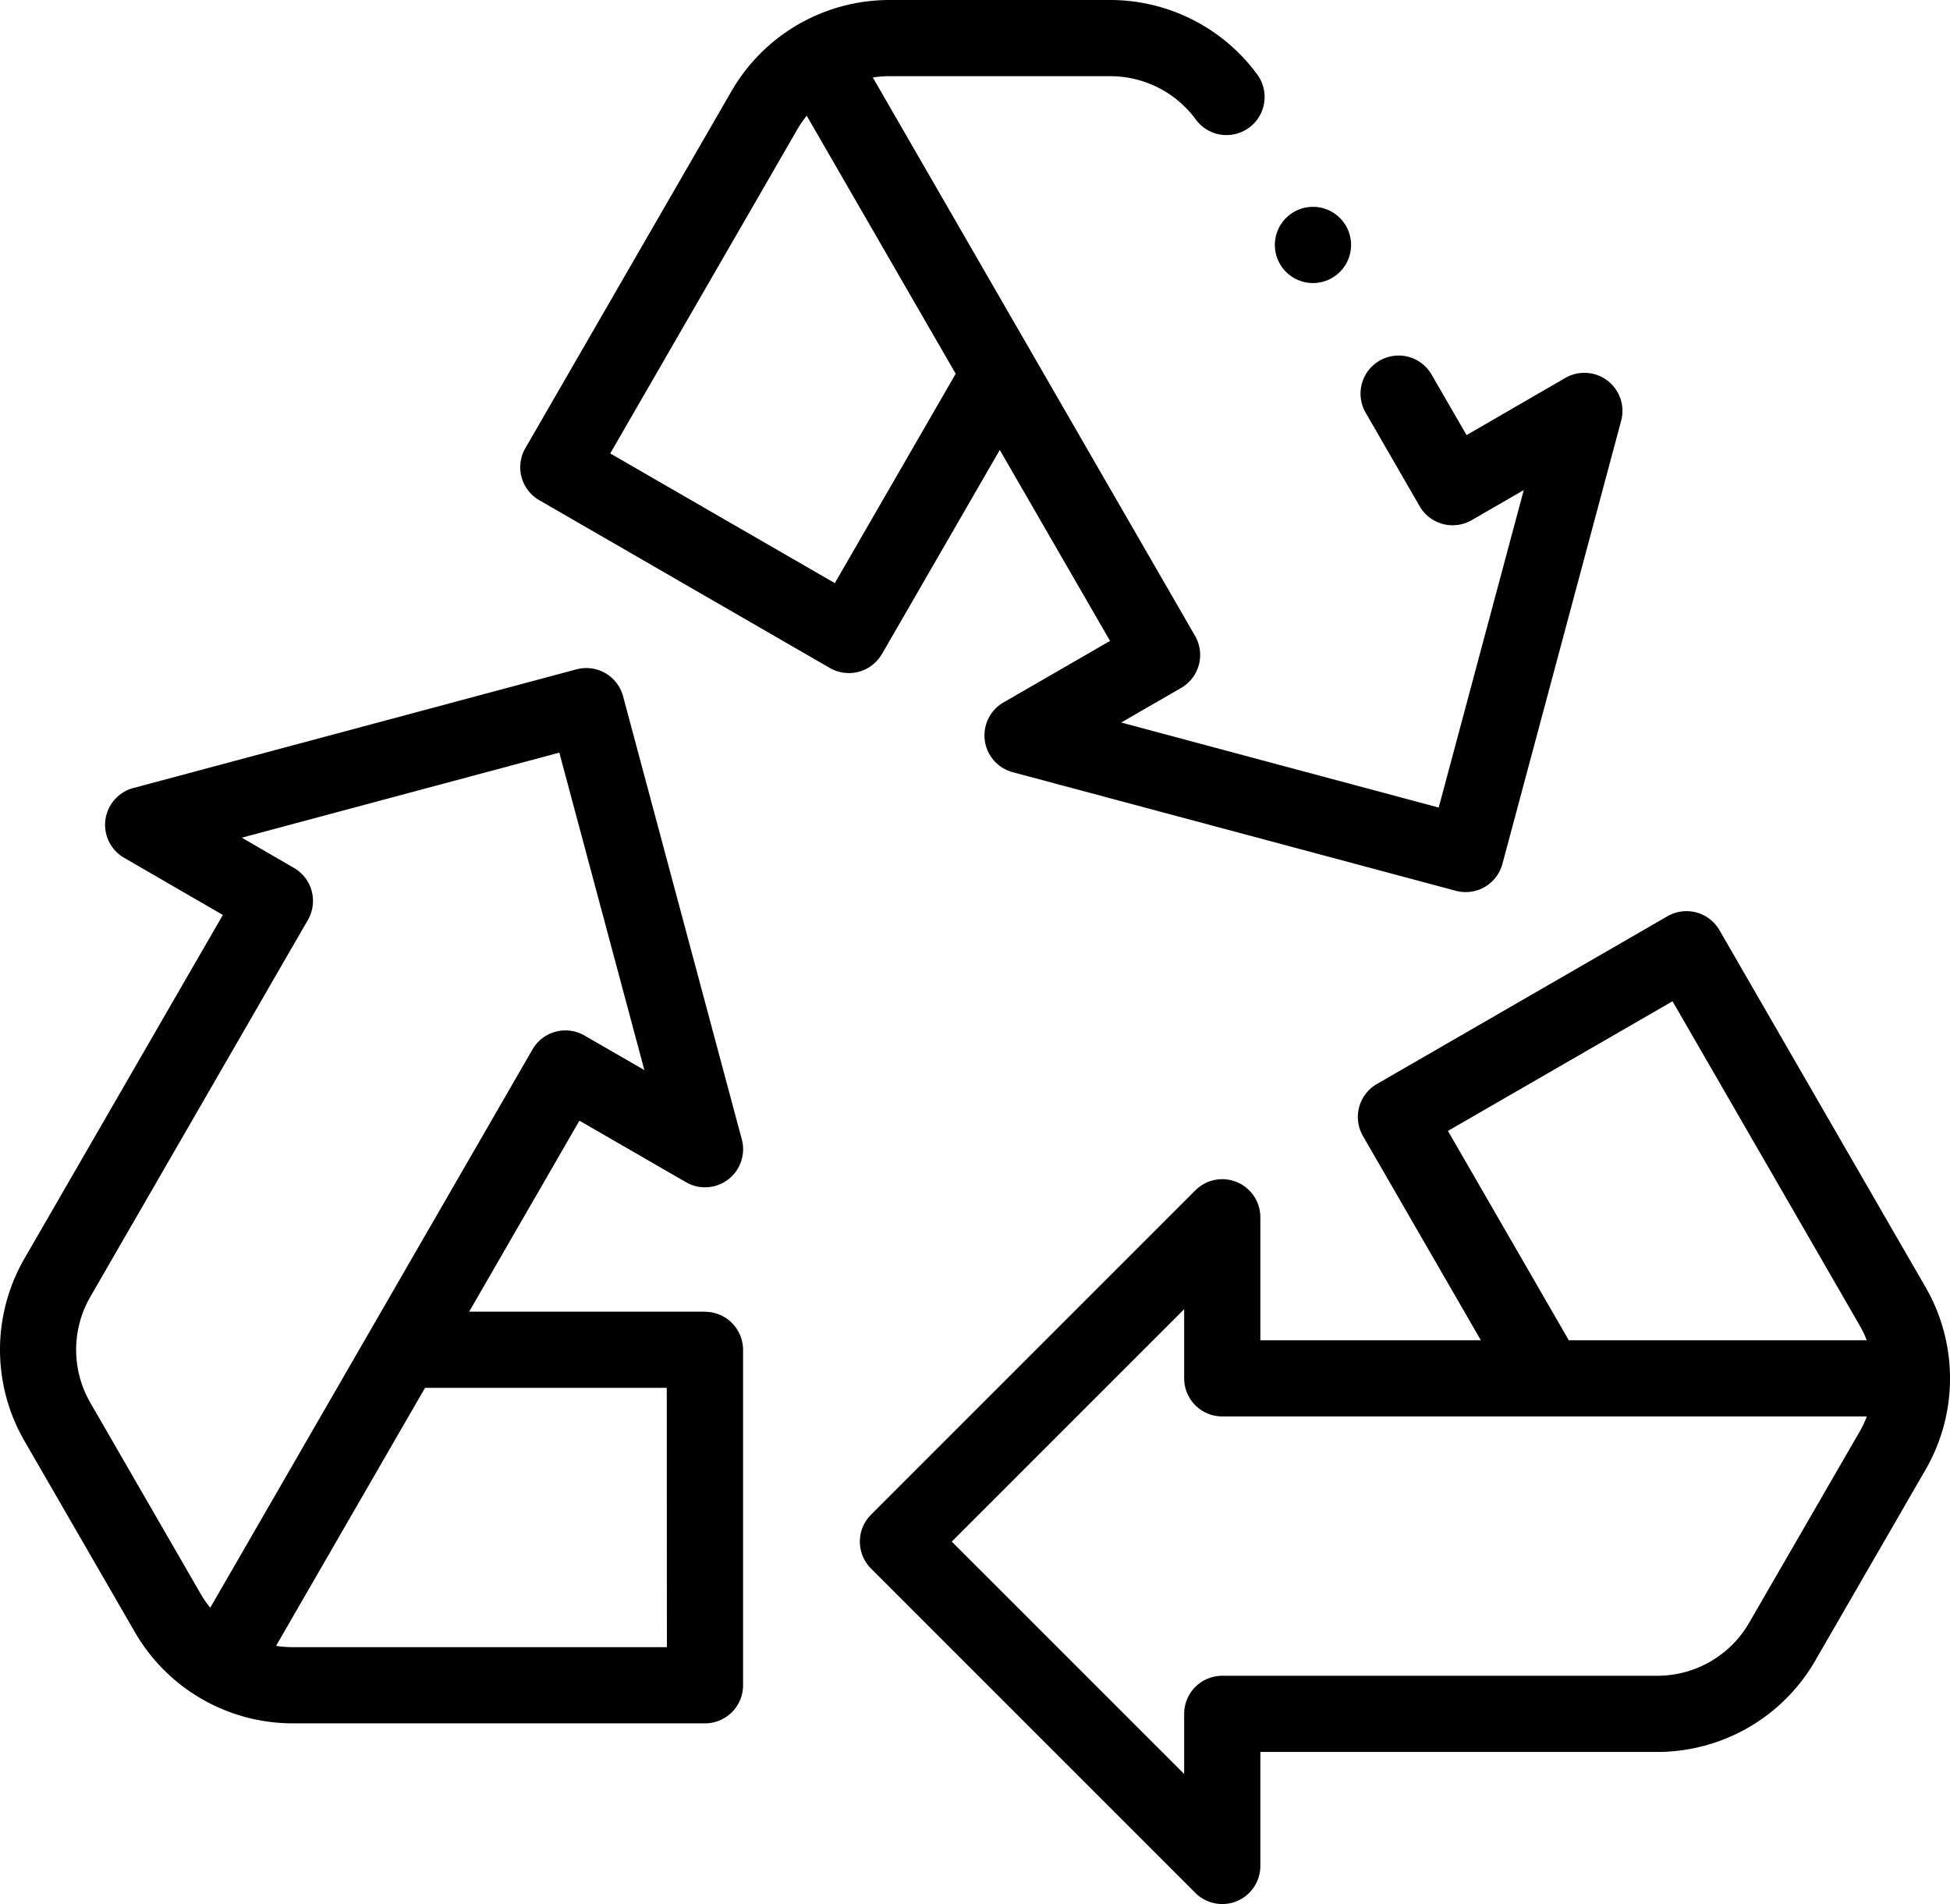
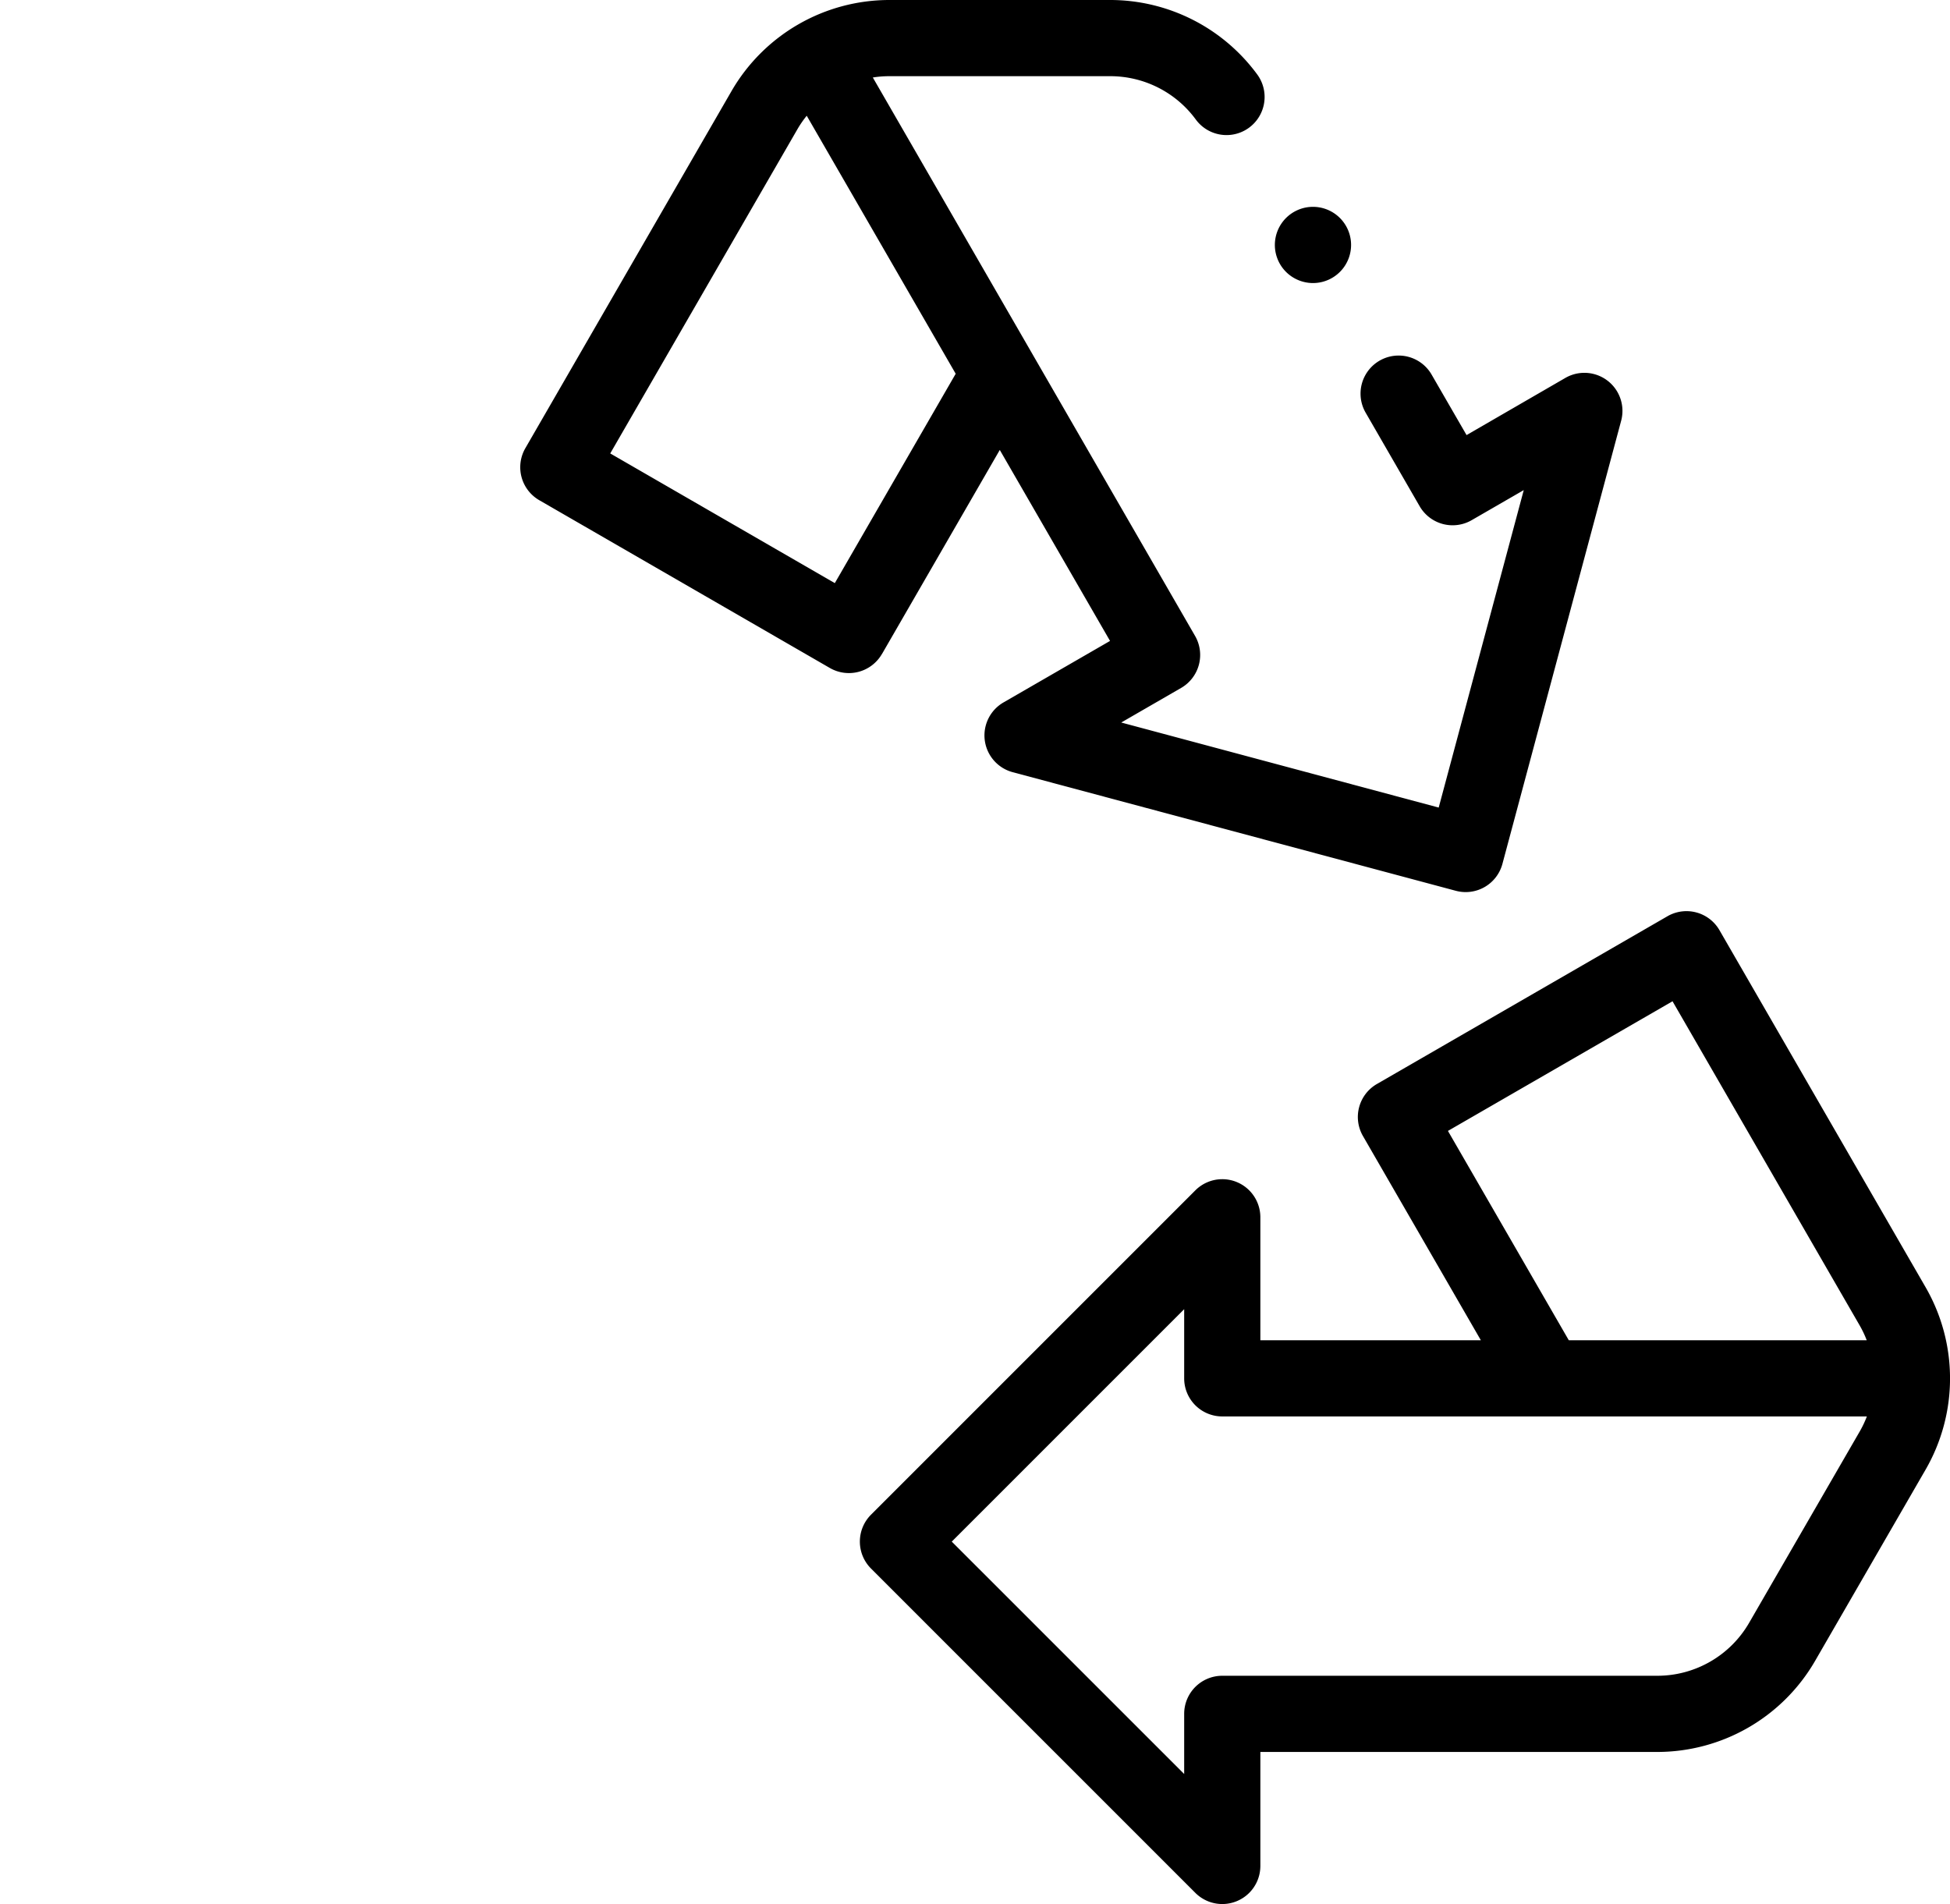
<svg xmlns="http://www.w3.org/2000/svg" width="58.027" height="56.66" viewBox="0 0 58.027 56.66">
  <g id="XMLID_1088_" transform="translate(0 -6.033)">
    <g id="XMLID_78_" transform="translate(0 6.033)">
-       <path id="XMLID_89_" d="M20.979,200.562H13.961l3.281-5.683,3.17,1.83a1.133,1.133,0,0,0,1.662-1.275l-3.533-13.185a1.133,1.133,0,0,0-1.388-.8L3.967,184.981a1.133,1.133,0,0,0-.273,2.076l2.938,1.7L.723,198.989a5.428,5.428,0,0,0,0,5.413l3.293,5.7A5.428,5.428,0,0,0,8.7,212.813H20.979a1.133,1.133,0,0,0,1.133-1.133V201.7a1.134,1.134,0,0,0-1.133-1.134ZM2.686,203.269a3.155,3.155,0,0,1,0-3.146l6.476-11.217a1.133,1.133,0,0,0-.415-1.548l-1.55-.9,9.447-2.531,2.531,9.447-1.782-1.029a1.133,1.133,0,0,0-1.548.415L6.256,209.373a3.111,3.111,0,0,1-.277-.4Zm17.159,7.277H8.7a3.129,3.129,0,0,1-.485-.039l4.433-7.678h7.193Z" transform="translate(0 -161.531)" />
      <path id="XMLID_774_" d="M257.451,256.436l-6.137-10.63a1.133,1.133,0,0,0-1.548-.415l-8.646,4.992a1.133,1.133,0,0,0-.415,1.548l3.509,6.078h-6.562v-3.661a1.133,1.133,0,0,0-1.935-.8l-9.652,9.652a1.133,1.133,0,0,0,0,1.6l9.652,9.652a1.133,1.133,0,0,0,1.935-.8v-3.393H249.47a5.428,5.428,0,0,0,4.688-2.707l3.293-5.7A5.428,5.428,0,0,0,257.451,256.436Zm-14.217-4.657,6.683-3.858,5.571,9.649a3.115,3.115,0,0,1,.208.439h-8.865Zm8.961,14.64a3.155,3.155,0,0,1-2.725,1.573H236.518a1.133,1.133,0,0,0-1.133,1.133v1.79L228.469,264l6.916-6.916v2.058a1.133,1.133,0,0,0,1.133,1.133H255.7a3.105,3.105,0,0,1-.208.44Z" transform="translate(-200.147 -218.126)" />
      <path id="XMLID_853_" d="M147.342,25.5l3.509-6.078,3.281,5.683-3.17,1.83a1.133,1.133,0,0,0,.273,2.076L164.42,32.54a1.132,1.132,0,0,0,1.388-.8l3.533-13.185a1.133,1.133,0,0,0-1.662-1.275l-2.938,1.7-1.04-1.8a1.133,1.133,0,0,0-1.963,1.133l1.607,2.784a1.133,1.133,0,0,0,1.548.415l1.55-.895-2.531,9.447-9.447-2.531,1.782-1.029a1.133,1.133,0,0,0,.415-1.548L147.073,8.339a3.123,3.123,0,0,1,.485-.039h6.586a3.156,3.156,0,0,1,2.539,1.288,1.133,1.133,0,0,0,1.83-1.338,5.431,5.431,0,0,0-4.369-2.217h-6.586A5.428,5.428,0,0,0,142.87,8.74l-6.137,10.63a1.133,1.133,0,0,0,.415,1.548l8.646,4.992a1.134,1.134,0,0,0,1.549-.415Zm-1.4-2.115-6.683-3.859,5.571-9.649a3.121,3.121,0,0,1,.276-.4l4.433,7.678Z" transform="translate(-121.1 -6.033)" />
      <path id="XMLID_854_" d="M335.832,62.616a1.134,1.134,0,1,0-.8-.332A1.14,1.14,0,0,0,335.832,62.616Z" transform="translate(-296.763 -54.193)" />
    </g>
  </g>
</svg>